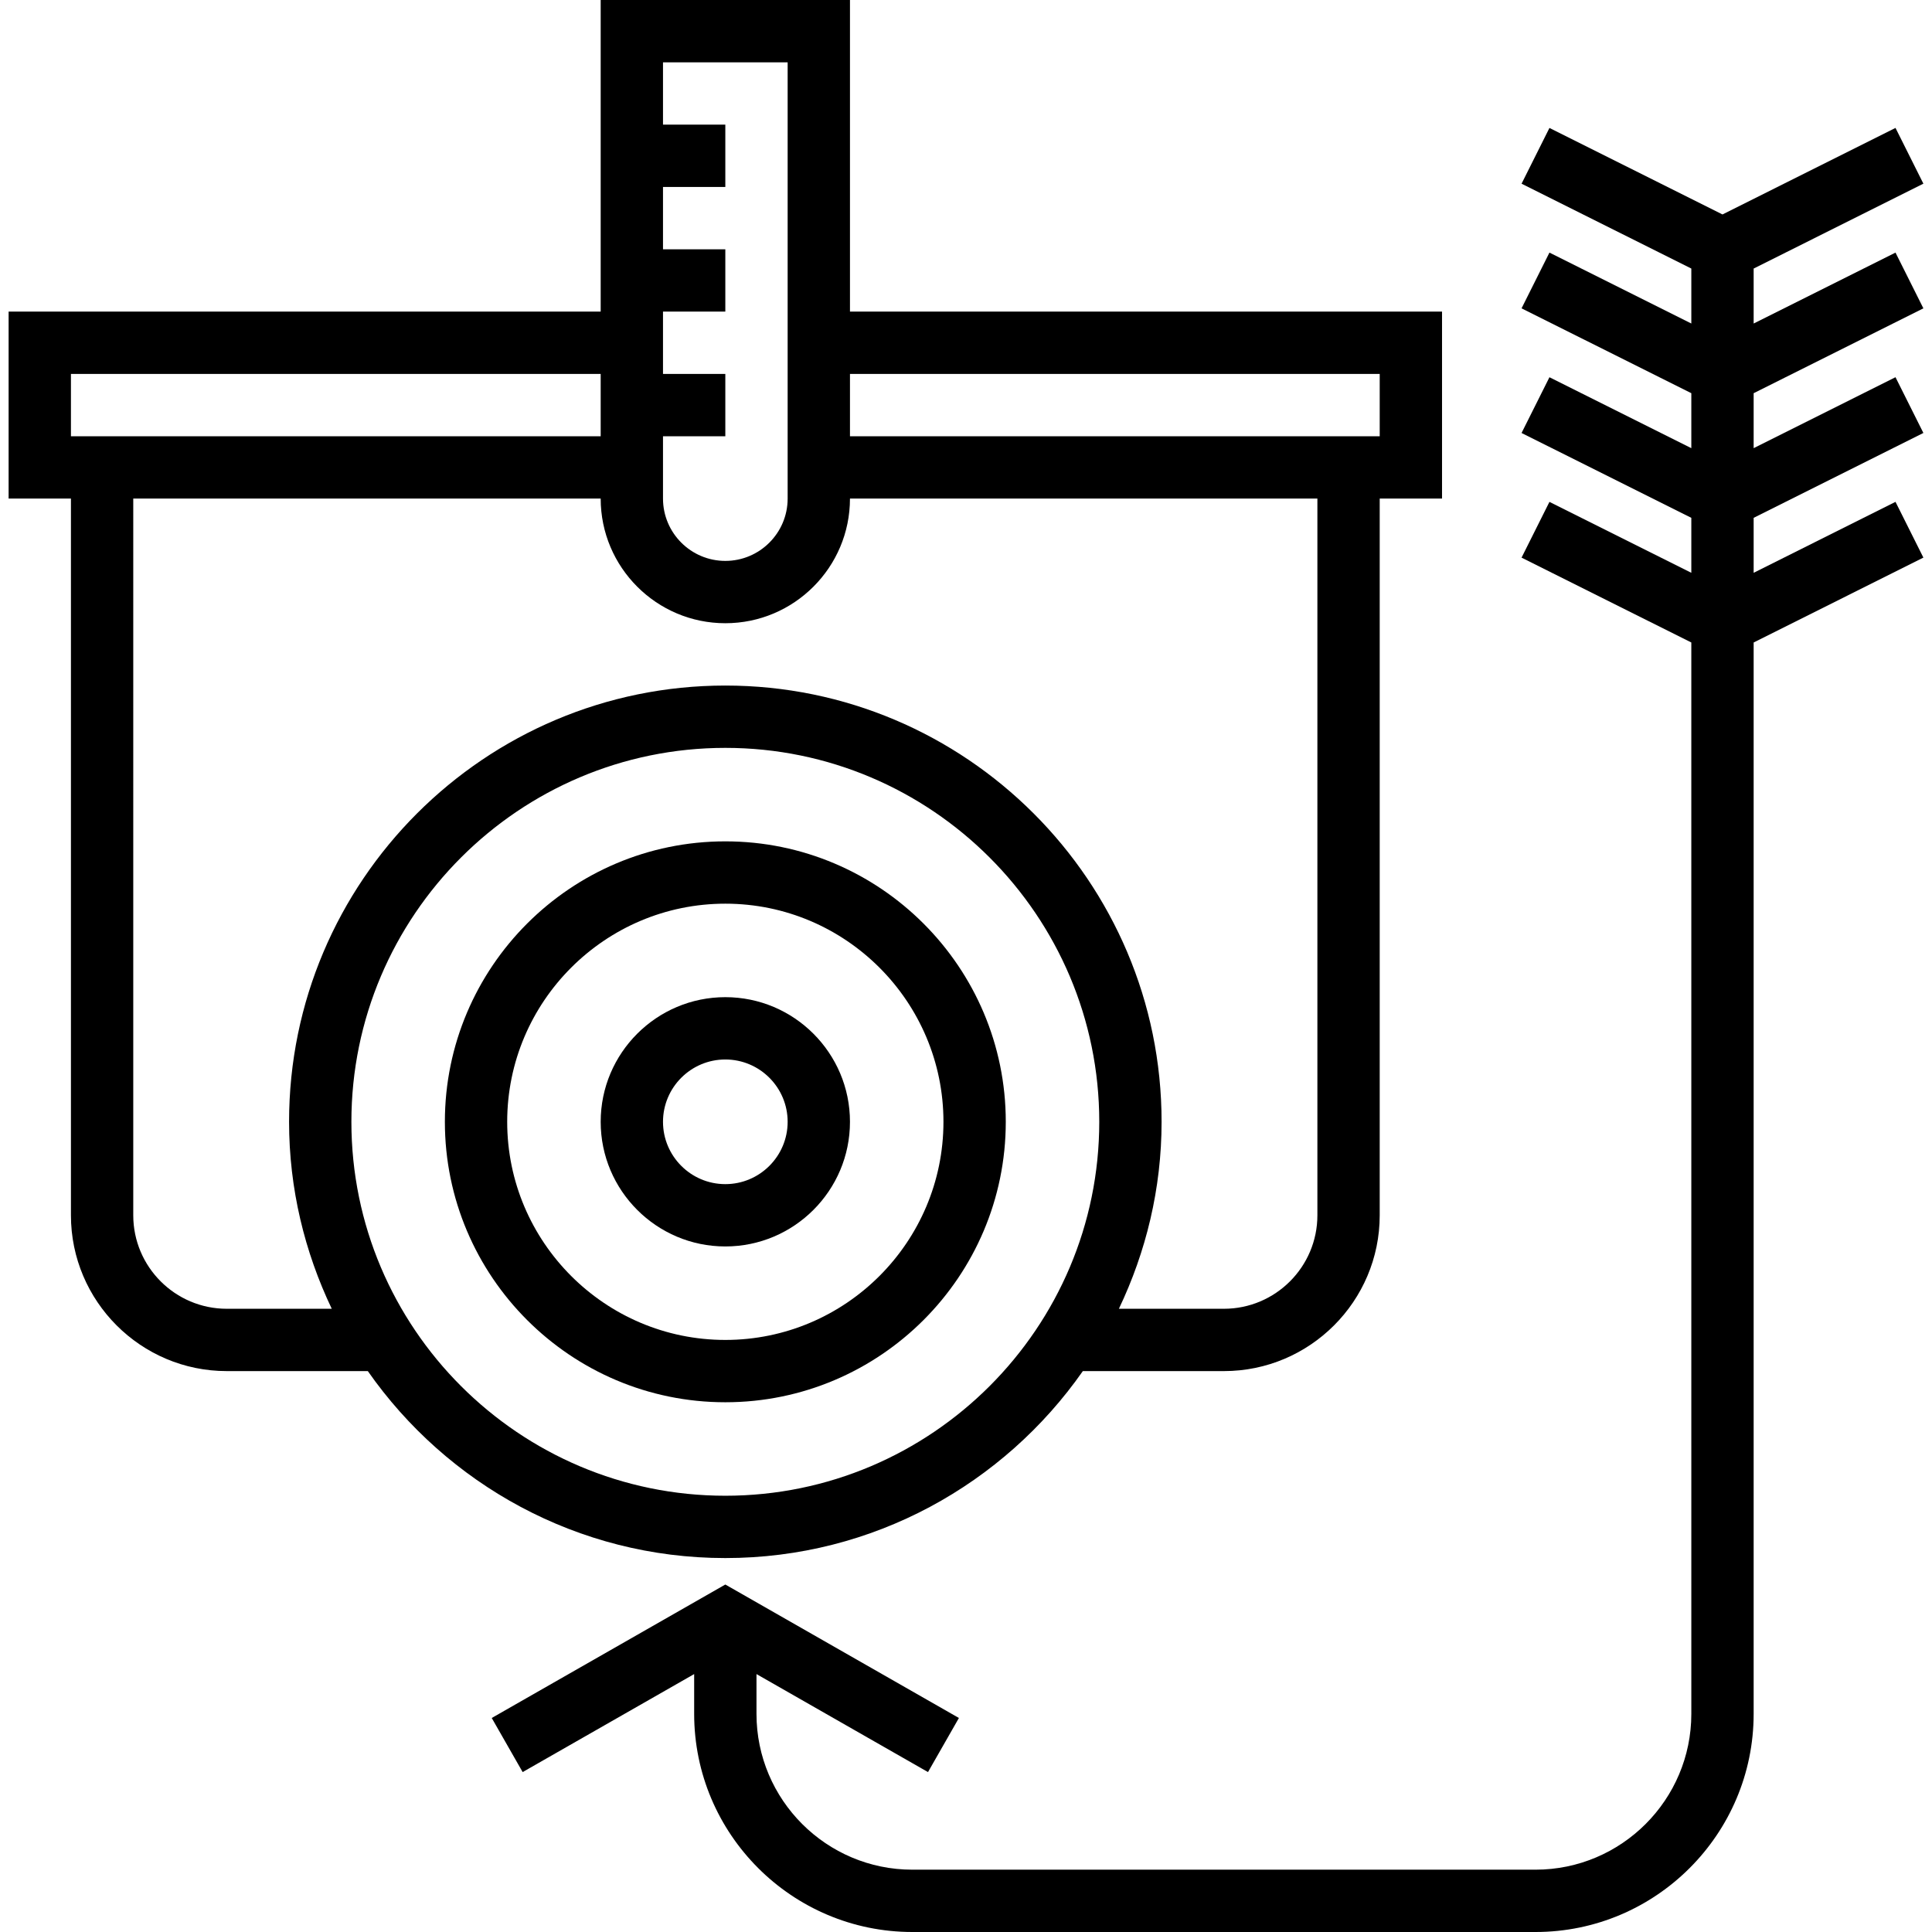
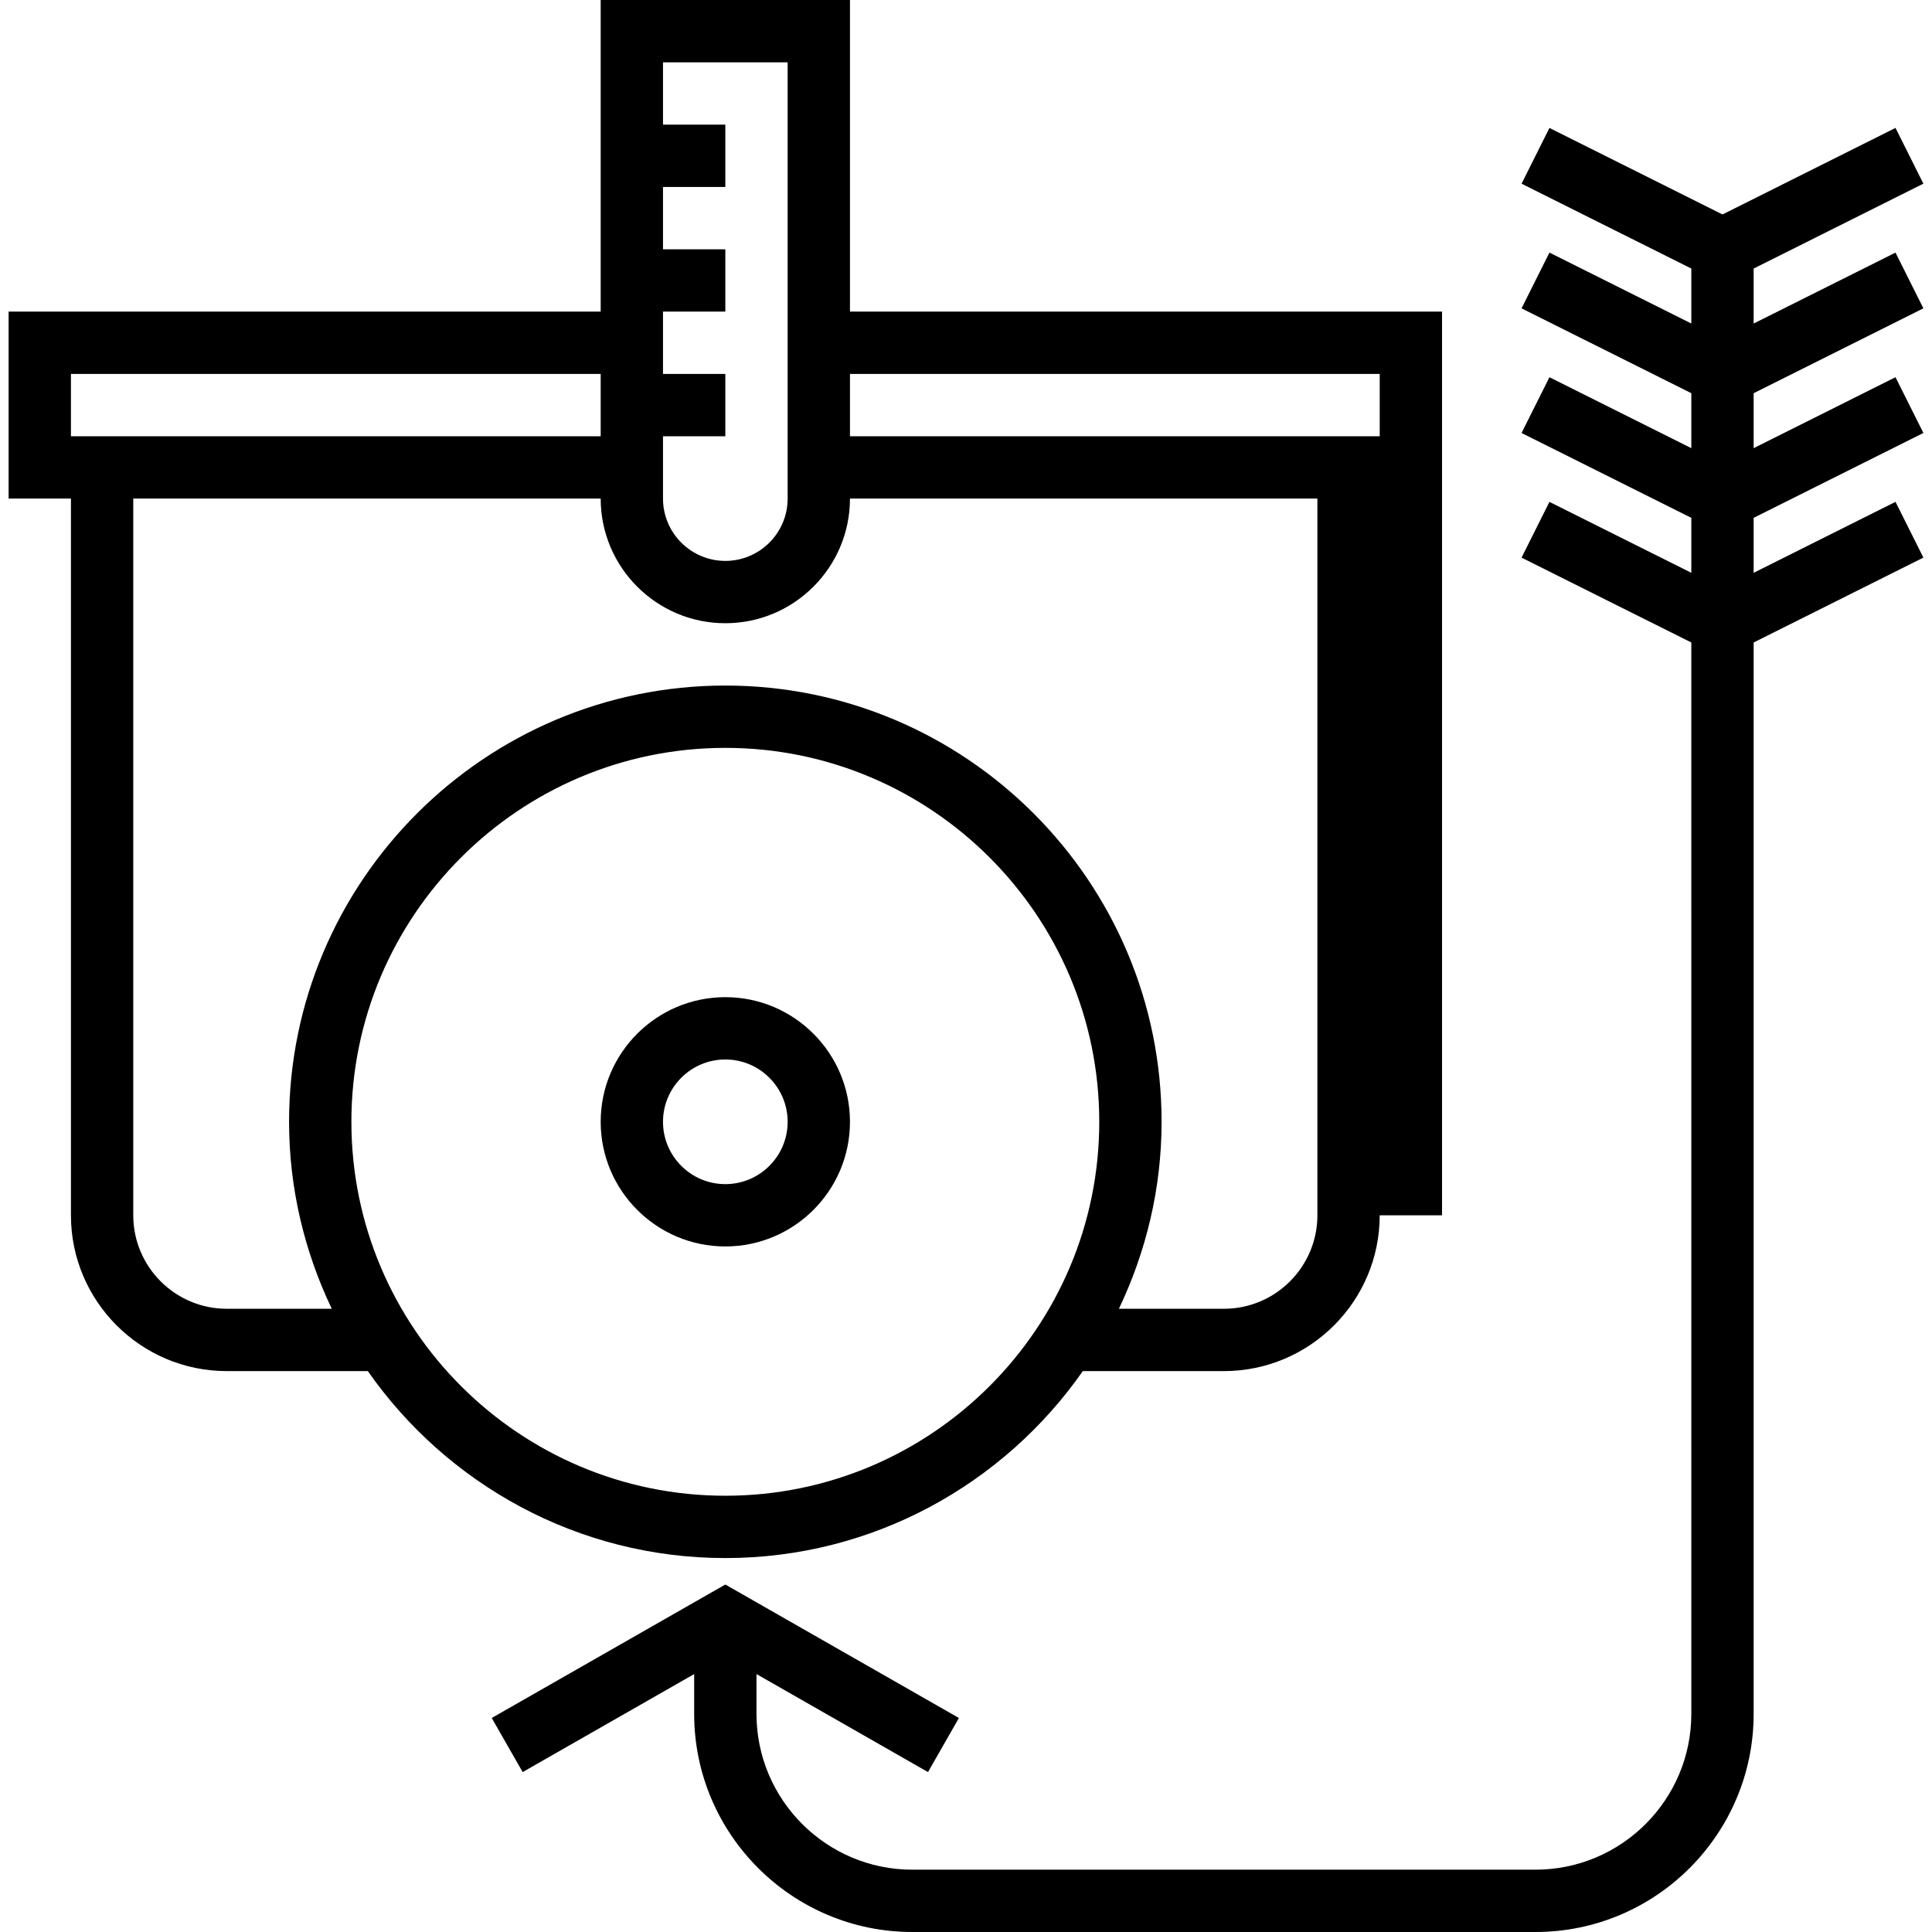
<svg xmlns="http://www.w3.org/2000/svg" fill="#000000" height="800px" width="800px" version="1.1" id="Layer_1" viewBox="0 0 496 496" xml:space="preserve">
  <g>
    <g>
      <g>
-         <path d="M277.996,352h36.216c22.056,0,40-17.944,40-40V128h16V80h-152V0h-64v80h-152v48h16v184c0,22.056,17.944,40,40,40h36.216     c20.264,28.976,53.824,48,91.784,48S257.732,380.976,277.996,352z M218.212,96h136v16h-136V96z M170.212,112h16V96h-16V80h16V64     h-16V48h16V32h-16V16h32v112c0,8.824-7.176,16-16,16c-8.824,0-16-7.176-16-16V112z M18.212,112V96h136v16H18.212z M58.212,336     c-13.232,0-24-10.768-24-24V128h120c0,17.648,14.352,32,32,32s32-14.352,32-32h120v184c0,13.232-10.768,24-24,24h-26.96     c6.952-14.576,10.96-30.808,10.96-48c0-61.76-50.24-112-112-112s-112,50.24-112,112c0,17.192,4.008,33.424,10.96,48H58.212z      M90.212,288c0-52.936,43.064-96,96-96c52.936,0,96,43.064,96,96c0,52.936-43.064,96-96,96     C133.276,384,90.212,340.936,90.212,288z" />
+         <path d="M277.996,352h36.216c22.056,0,40-17.944,40-40h16V80h-152V0h-64v80h-152v48h16v184c0,22.056,17.944,40,40,40h36.216     c20.264,28.976,53.824,48,91.784,48S257.732,380.976,277.996,352z M218.212,96h136v16h-136V96z M170.212,112h16V96h-16V80h16V64     h-16V48h16V32h-16V16h32v112c0,8.824-7.176,16-16,16c-8.824,0-16-7.176-16-16V112z M18.212,112V96h136v16H18.212z M58.212,336     c-13.232,0-24-10.768-24-24V128h120c0,17.648,14.352,32,32,32s32-14.352,32-32h120v184c0,13.232-10.768,24-24,24h-26.96     c6.952-14.576,10.96-30.808,10.96-48c0-61.76-50.24-112-112-112s-112,50.24-112,112c0,17.192,4.008,33.424,10.96,48H58.212z      M90.212,288c0-52.936,43.064-96,96-96c52.936,0,96,43.064,96,96c0,52.936-43.064,96-96,96     C133.276,384,90.212,340.936,90.212,288z" />
        <path d="M218.212,288c0-17.648-14.352-32-32-32s-32,14.352-32,32s14.352,32,32,32S218.212,305.648,218.212,288z M170.212,288     c0-8.824,7.176-16,16-16c8.824,0,16,7.176,16,16c0,8.824-7.176,16-16,16C177.388,304,170.212,296.824,170.212,288z" />
-         <path d="M258.212,288c0-39.704-32.296-72-72-72s-72,32.296-72,72c0,39.704,32.296,72,72,72S258.212,327.704,258.212,288z      M130.212,288c0-30.872,25.128-56,56-56s56,25.128,56,56s-25.128,56-56,56S130.212,318.872,130.212,288z" />
        <path d="M493.788,79.16l-7.16-14.312l-36.416,18.208V68.944l43.576-21.792l-7.16-14.312l-44.416,22.216l-44.424-22.208     l-7.16,14.312l43.584,21.784v14.112l-36.424-18.208l-7.16,14.312l43.584,21.784v14.112l-36.424-18.208l-7.16,14.312     l43.584,21.784v14.112l-36.424-18.208l-7.16,14.312l43.584,21.784V440c0,22.056-17.944,40-40,40h-160c-22.056,0-40-17.944-40-40     v-10.216l44.032,25.16l7.936-13.888l-59.968-34.264l-59.968,34.264l7.936,13.888l44.032-25.16V440c0,30.872,25.128,56,56,56h160     c30.872,0,56-25.128,56-56V164.944l43.576-21.792l-7.16-14.312l-36.416,18.216v-14.112l43.576-21.792l-7.16-14.312     l-36.416,18.216v-14.112L493.788,79.16z" />
      </g>
    </g>
  </g>
</svg>